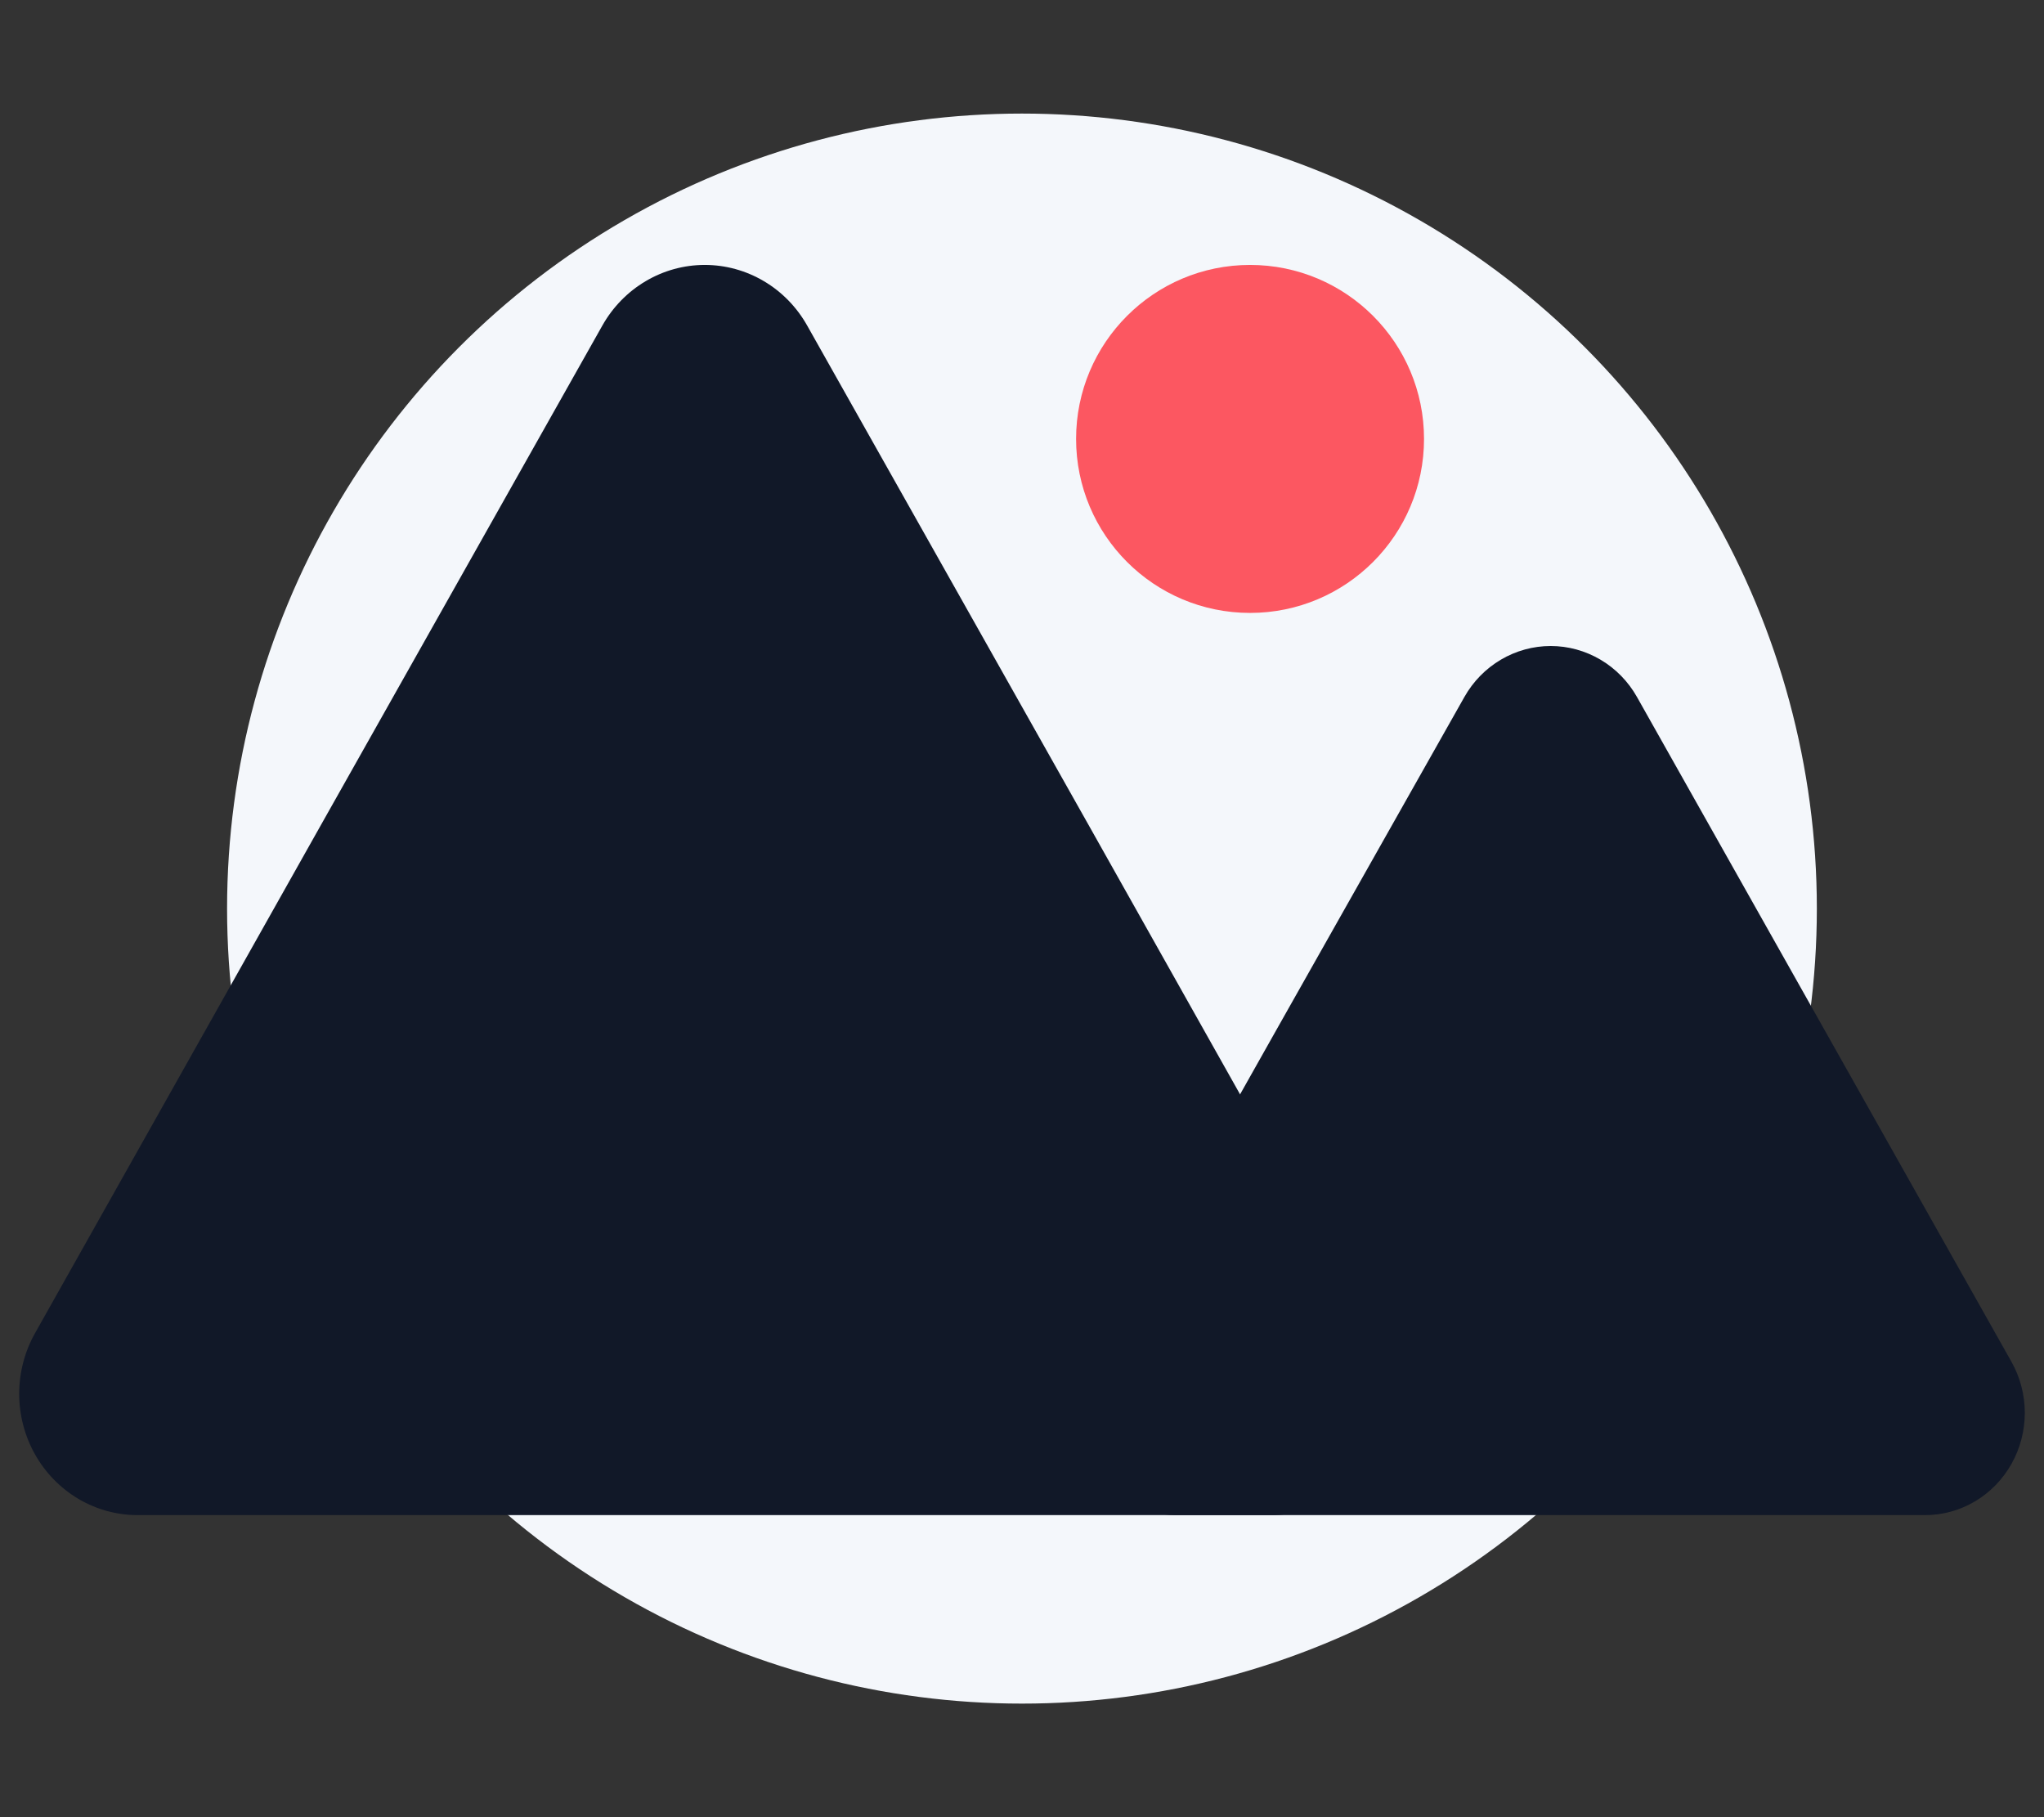
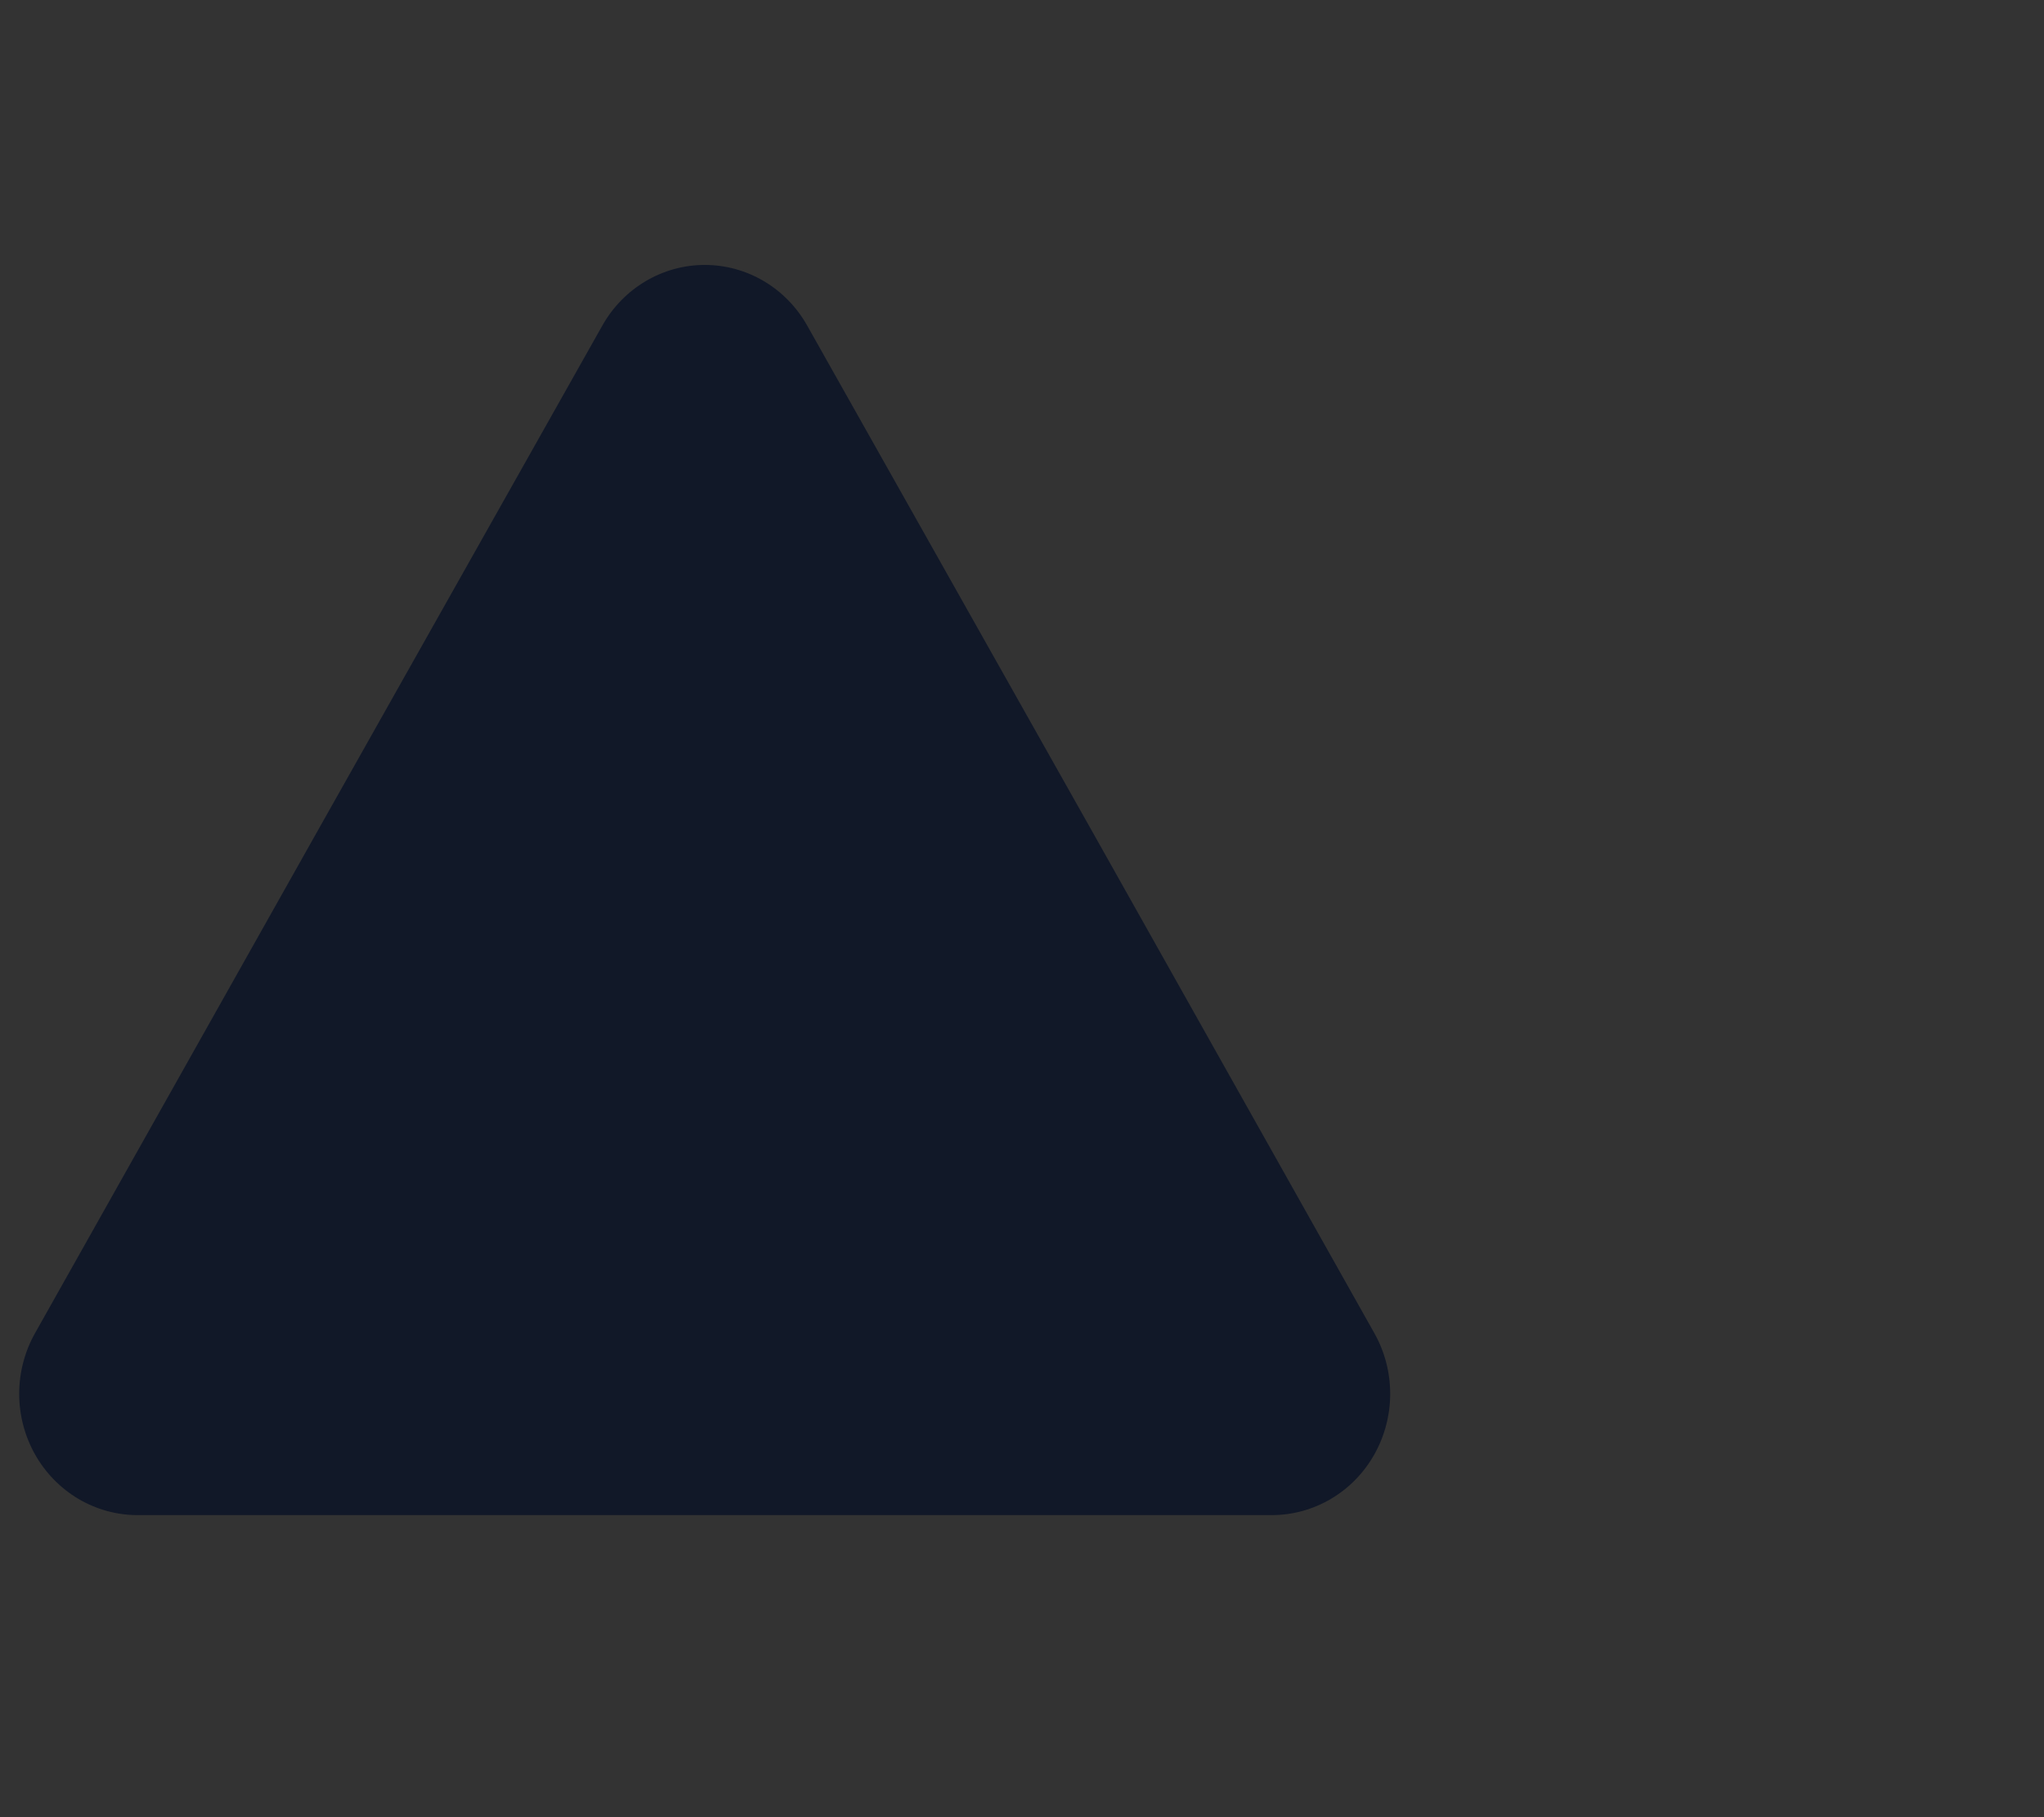
<svg xmlns="http://www.w3.org/2000/svg" width="54" height="48" viewBox="0 0 54 48" fill="none">
  <rect x="0" y="0" width="54" height="48" fill="#333333" stroke="none" />
-   <circle cx="26.999" cy="24" r="21" fill="#F4F7FB" />
  <path d="M15.912 8.602C16.186 8.114 16.581 7.709 17.056 7.428C17.531 7.146 18.07 6.998 18.619 6.998C19.168 6.998 19.707 7.146 20.183 7.428C20.658 7.709 21.052 8.114 21.326 8.602L28.819 21.898L36.308 35.214C36.583 35.701 36.727 36.253 36.727 36.815C36.727 37.378 36.583 37.93 36.309 38.417C36.035 38.904 35.641 39.309 35.166 39.59C34.691 39.871 34.152 40.02 33.603 40.021H3.635C3.086 40.021 2.547 39.873 2.071 39.592C1.596 39.31 1.201 38.906 0.926 38.419C0.652 37.932 0.507 37.379 0.507 36.816C0.507 36.254 0.652 35.701 0.926 35.214L8.419 21.898L15.912 8.602Z" fill="#111828" />
-   <path d="M38.687 18.411C38.918 18.001 39.251 17.661 39.651 17.425C40.051 17.189 40.505 17.064 40.967 17.064C41.429 17.064 41.883 17.189 42.283 17.425C42.683 17.661 43.016 18.001 43.247 18.411L48.194 27.191L53.141 35.972C53.372 36.382 53.493 36.848 53.493 37.322C53.492 37.795 53.371 38.261 53.139 38.671C52.908 39.081 52.576 39.422 52.175 39.659C51.775 39.896 51.321 40.021 50.858 40.021H31.064C30.601 40.021 30.147 39.896 29.747 39.659C29.346 39.422 29.014 39.081 28.782 38.671C28.551 38.261 28.429 37.795 28.429 37.322C28.429 36.848 28.55 36.382 28.781 35.972L33.728 27.191L38.687 18.411Z" fill="#111828" />
-   <circle cx="33.025" cy="11.594" r="4.596" fill="#FC5761" />
</svg>